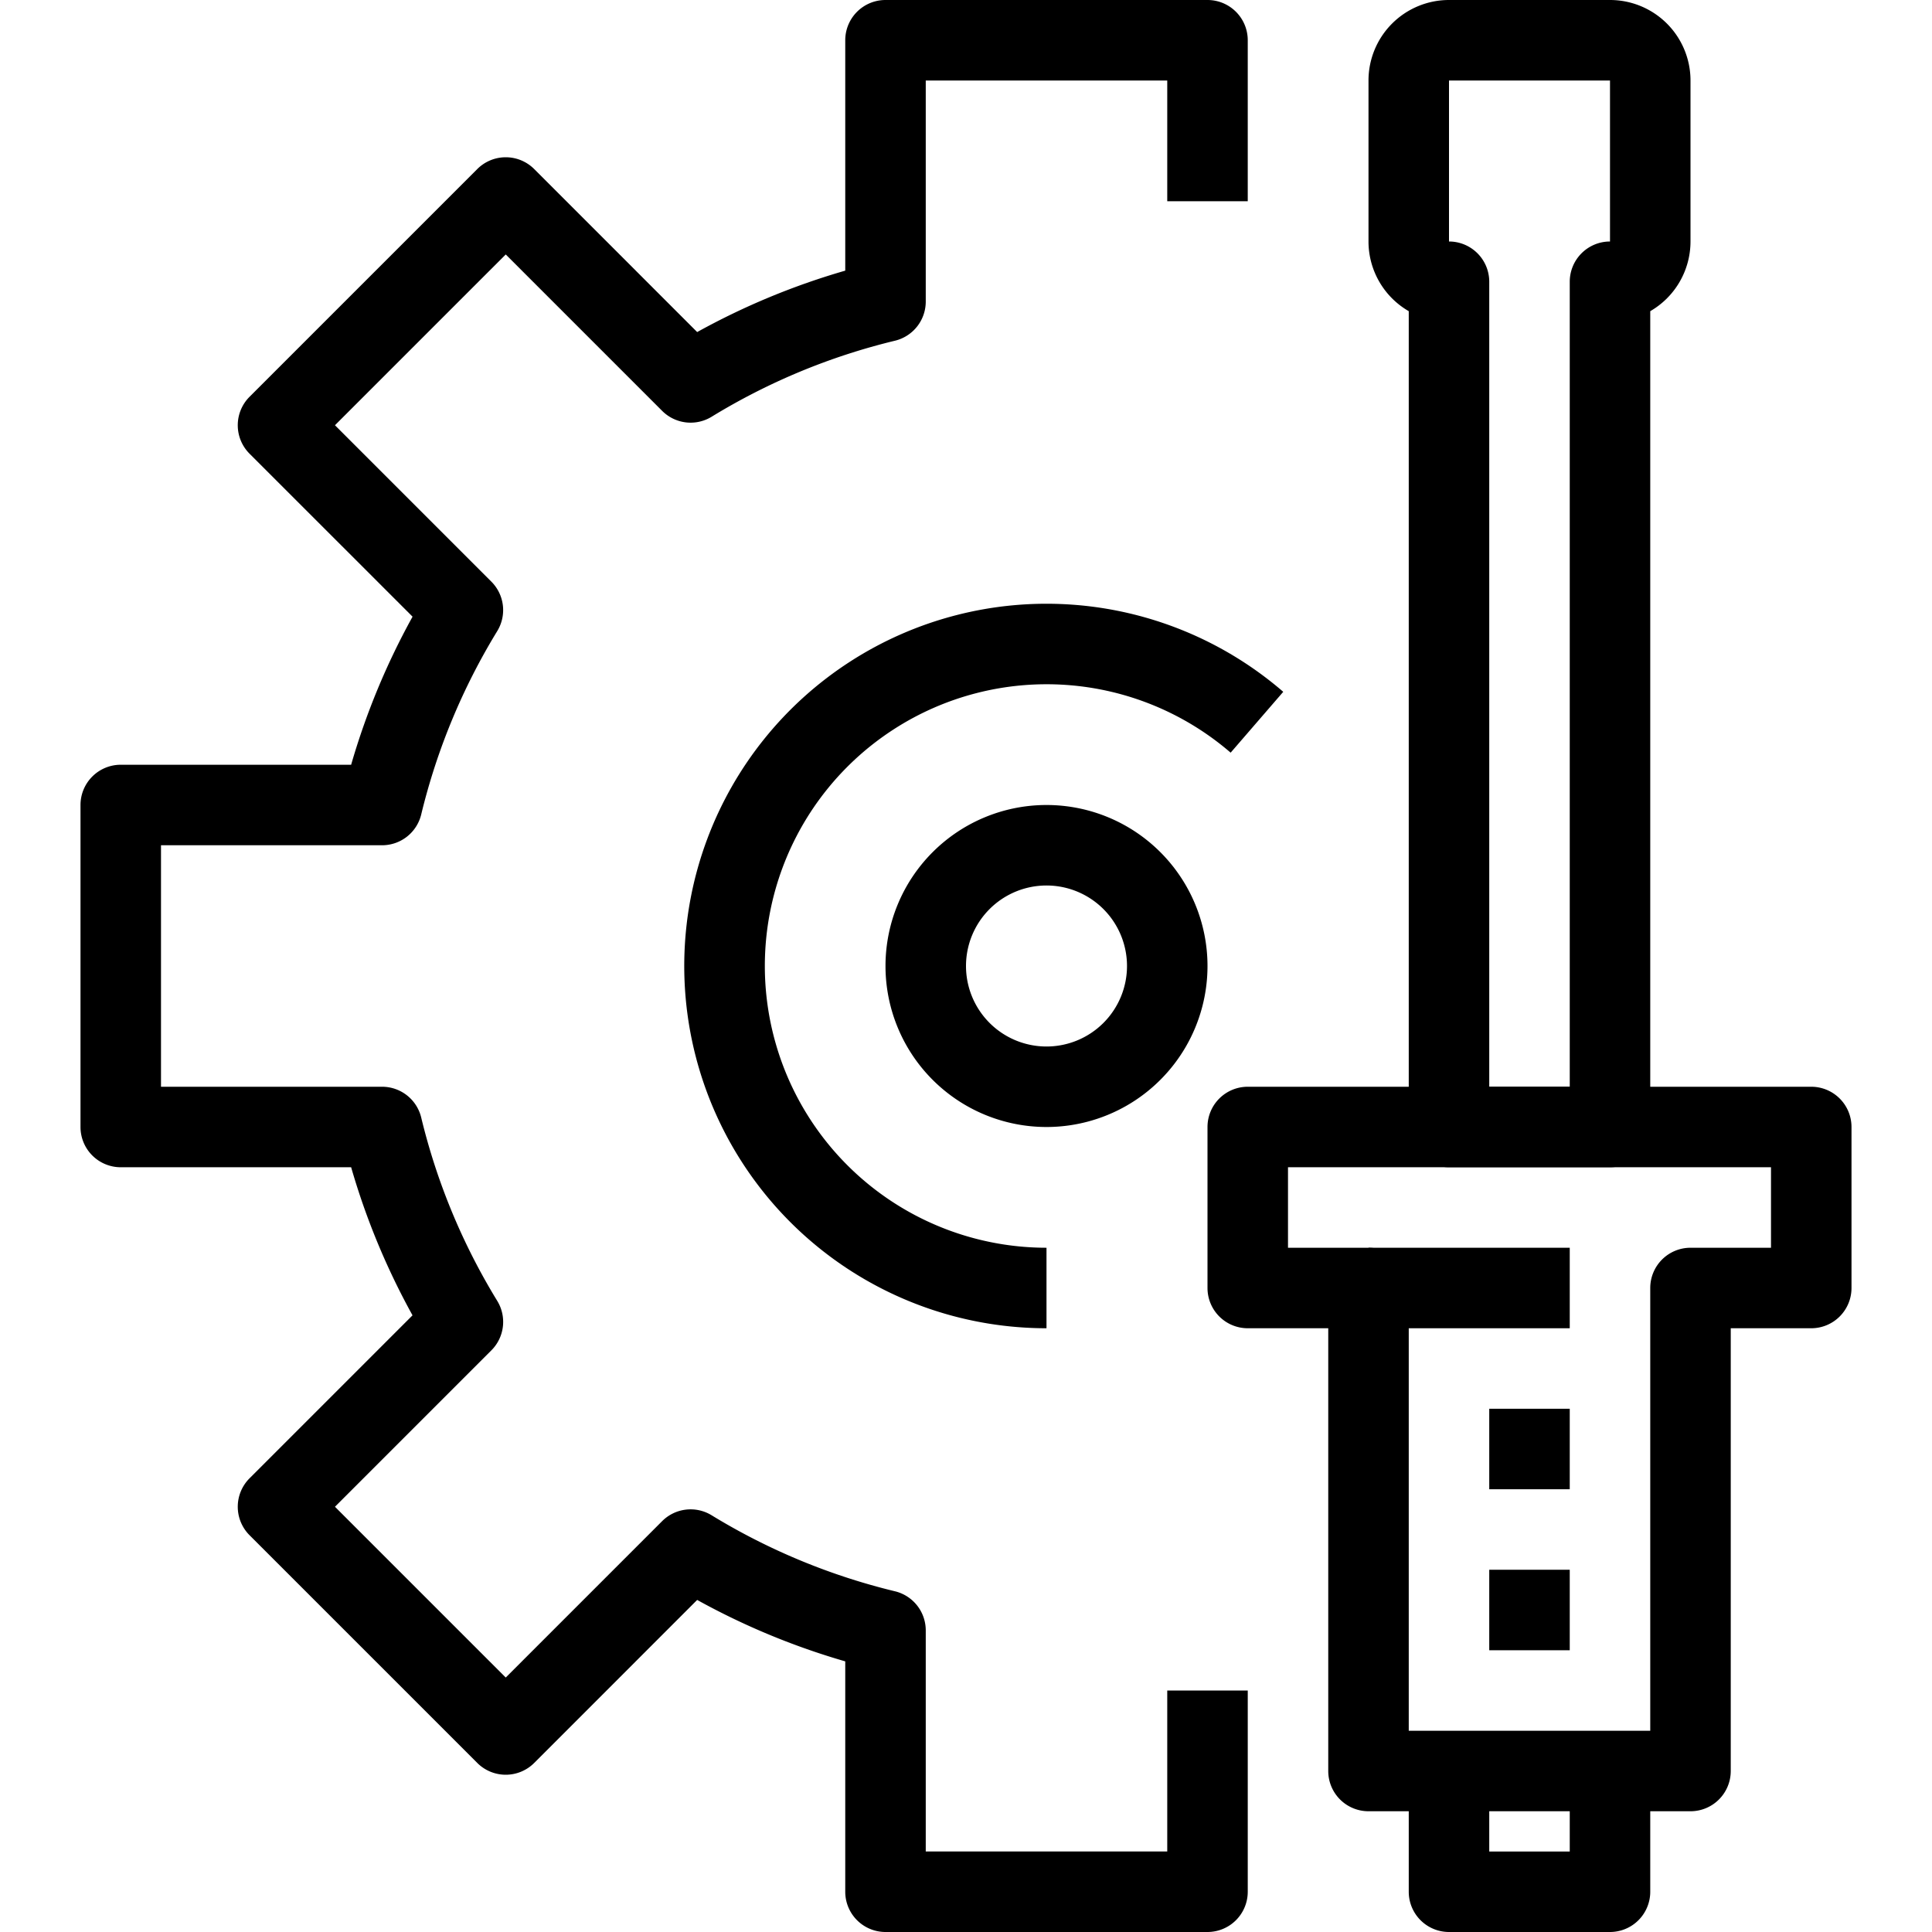
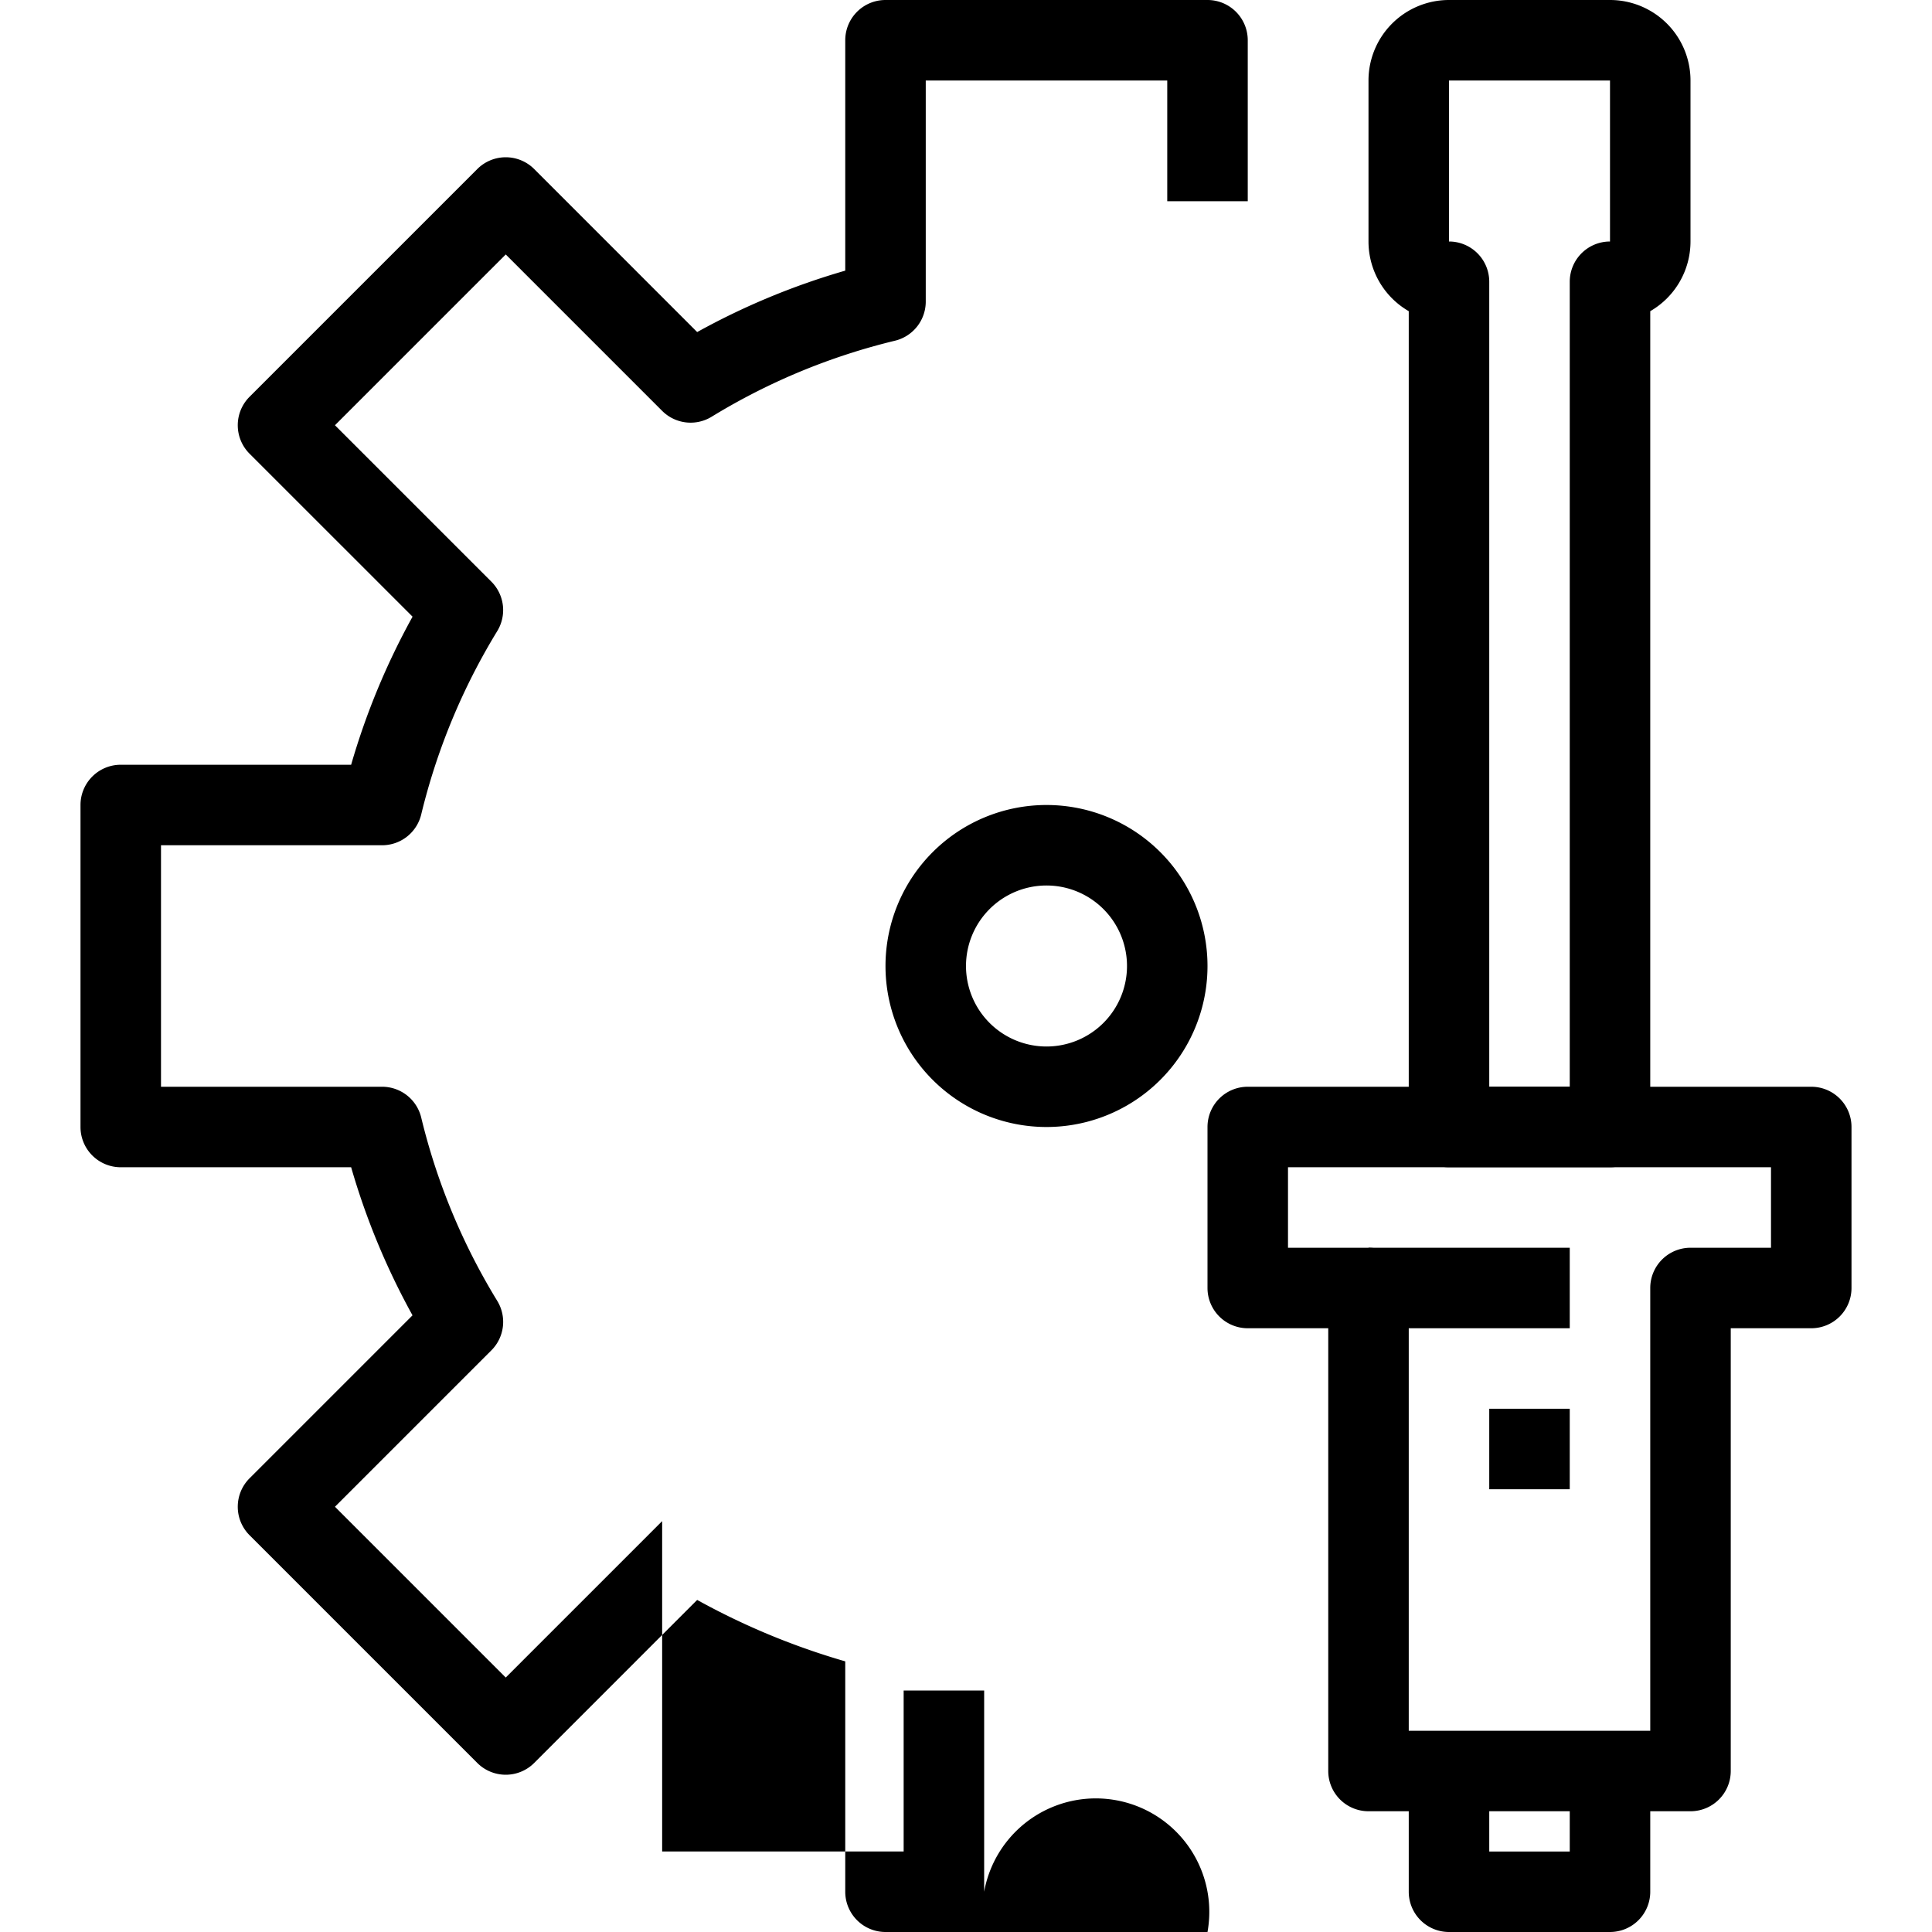
<svg xmlns="http://www.w3.org/2000/svg" viewBox="0 0 48 48">
  <title>11-Process</title>
  <g id="_11-Process" data-name="11-Process">
-     <path d="M30,48H22a1,1,0,0,1-1-1V41.276a17.809,17.809,0,0,1-3.679-1.526L13.272,43.8a1,1,0,0,1-1.414,0L6.2,38.142a1,1,0,0,1,0-1.414l4.049-4.049A17.787,17.787,0,0,1,8.724,29H3a1,1,0,0,1-1-1V20a1,1,0,0,1,1-1H8.724a17.809,17.809,0,0,1,1.526-3.679L6.2,11.272a1,1,0,0,1,0-1.414L11.858,4.2a1,1,0,0,1,1.414,0L17.321,8.25A17.787,17.787,0,0,1,21,6.724V1a1,1,0,0,1,1-1h8a1,1,0,0,1,1,1V5H29V2H23V7.493a1,1,0,0,1-.765.972,15.842,15.842,0,0,0-4.555,1.889,1,1,0,0,1-1.229-.146L12.565,6.322,8.322,10.565l3.886,3.886a1,1,0,0,1,.146,1.228,15.9,15.9,0,0,0-1.889,4.556A1,1,0,0,1,9.493,21H4v6H9.493a1,1,0,0,1,.972.765,15.842,15.842,0,0,0,1.889,4.555,1,1,0,0,1-.146,1.229L8.322,37.435l4.243,4.243,3.886-3.886a1,1,0,0,1,1.228-.146,15.9,15.9,0,0,0,4.556,1.889,1,1,0,0,1,.765.972V46h6V42h2v5A1,1,0,0,1,30,48Z" />
+     <path d="M30,48H22a1,1,0,0,1-1-1V41.276a17.809,17.809,0,0,1-3.679-1.526L13.272,43.8a1,1,0,0,1-1.414,0L6.2,38.142a1,1,0,0,1,0-1.414l4.049-4.049A17.787,17.787,0,0,1,8.724,29H3a1,1,0,0,1-1-1V20a1,1,0,0,1,1-1H8.724a17.809,17.809,0,0,1,1.526-3.679L6.2,11.272a1,1,0,0,1,0-1.414L11.858,4.2a1,1,0,0,1,1.414,0L17.321,8.25A17.787,17.787,0,0,1,21,6.724V1a1,1,0,0,1,1-1h8a1,1,0,0,1,1,1V5H29V2H23V7.493a1,1,0,0,1-.765.972,15.842,15.842,0,0,0-4.555,1.889,1,1,0,0,1-1.229-.146L12.565,6.322,8.322,10.565l3.886,3.886a1,1,0,0,1,.146,1.228,15.9,15.9,0,0,0-1.889,4.556A1,1,0,0,1,9.493,21H4v6H9.493a1,1,0,0,1,.972.765,15.842,15.842,0,0,0,1.889,4.555,1,1,0,0,1-.146,1.229L8.322,37.435l4.243,4.243,3.886-3.886V46h6V42h2v5A1,1,0,0,1,30,48Z" />
    <path d="M40,48H36a1,1,0,0,1-1-1V44h2v2h2V44h2v3A1,1,0,0,1,40,48Z" />
    <path d="M42,45H34a1,1,0,0,1-1-1V33H31a1,1,0,0,1-1-1V28a1,1,0,0,1,1-1H45a1,1,0,0,1,1,1v4a1,1,0,0,1-1,1H43V44A1,1,0,0,1,42,45Zm-7-2h6V32a1,1,0,0,1,1-1h2V29H32v2h2a1,1,0,0,1,1,1Z" />
    <rect x="34" y="31" width="5" height="2" />
    <path d="M40,29H36a1,1,0,0,1-1-1V7.731A2,2,0,0,1,34,6V2a2,2,0,0,1,2-2h4a2,2,0,0,1,2,2V6a2,2,0,0,1-1,1.731V28A1,1,0,0,1,40,29Zm-3-2h2V7a1,1,0,0,1,1-1V2H36V6a1,1,0,0,1,1,1Z" />
    <rect x="37" y="35" width="2" height="2" />
-     <rect x="37" y="39" width="2" height="2" />
-     <path d="M26,33a9,9,0,1,1,5.882-15.812L30.575,18.7A7,7,0,1,0,26,31Z" />
    <path d="M26,28a4,4,0,1,1,4-4A4,4,0,0,1,26,28Zm0-6a2,2,0,1,0,2,2A2,2,0,0,0,26,22Z" />
  </g>
</svg>